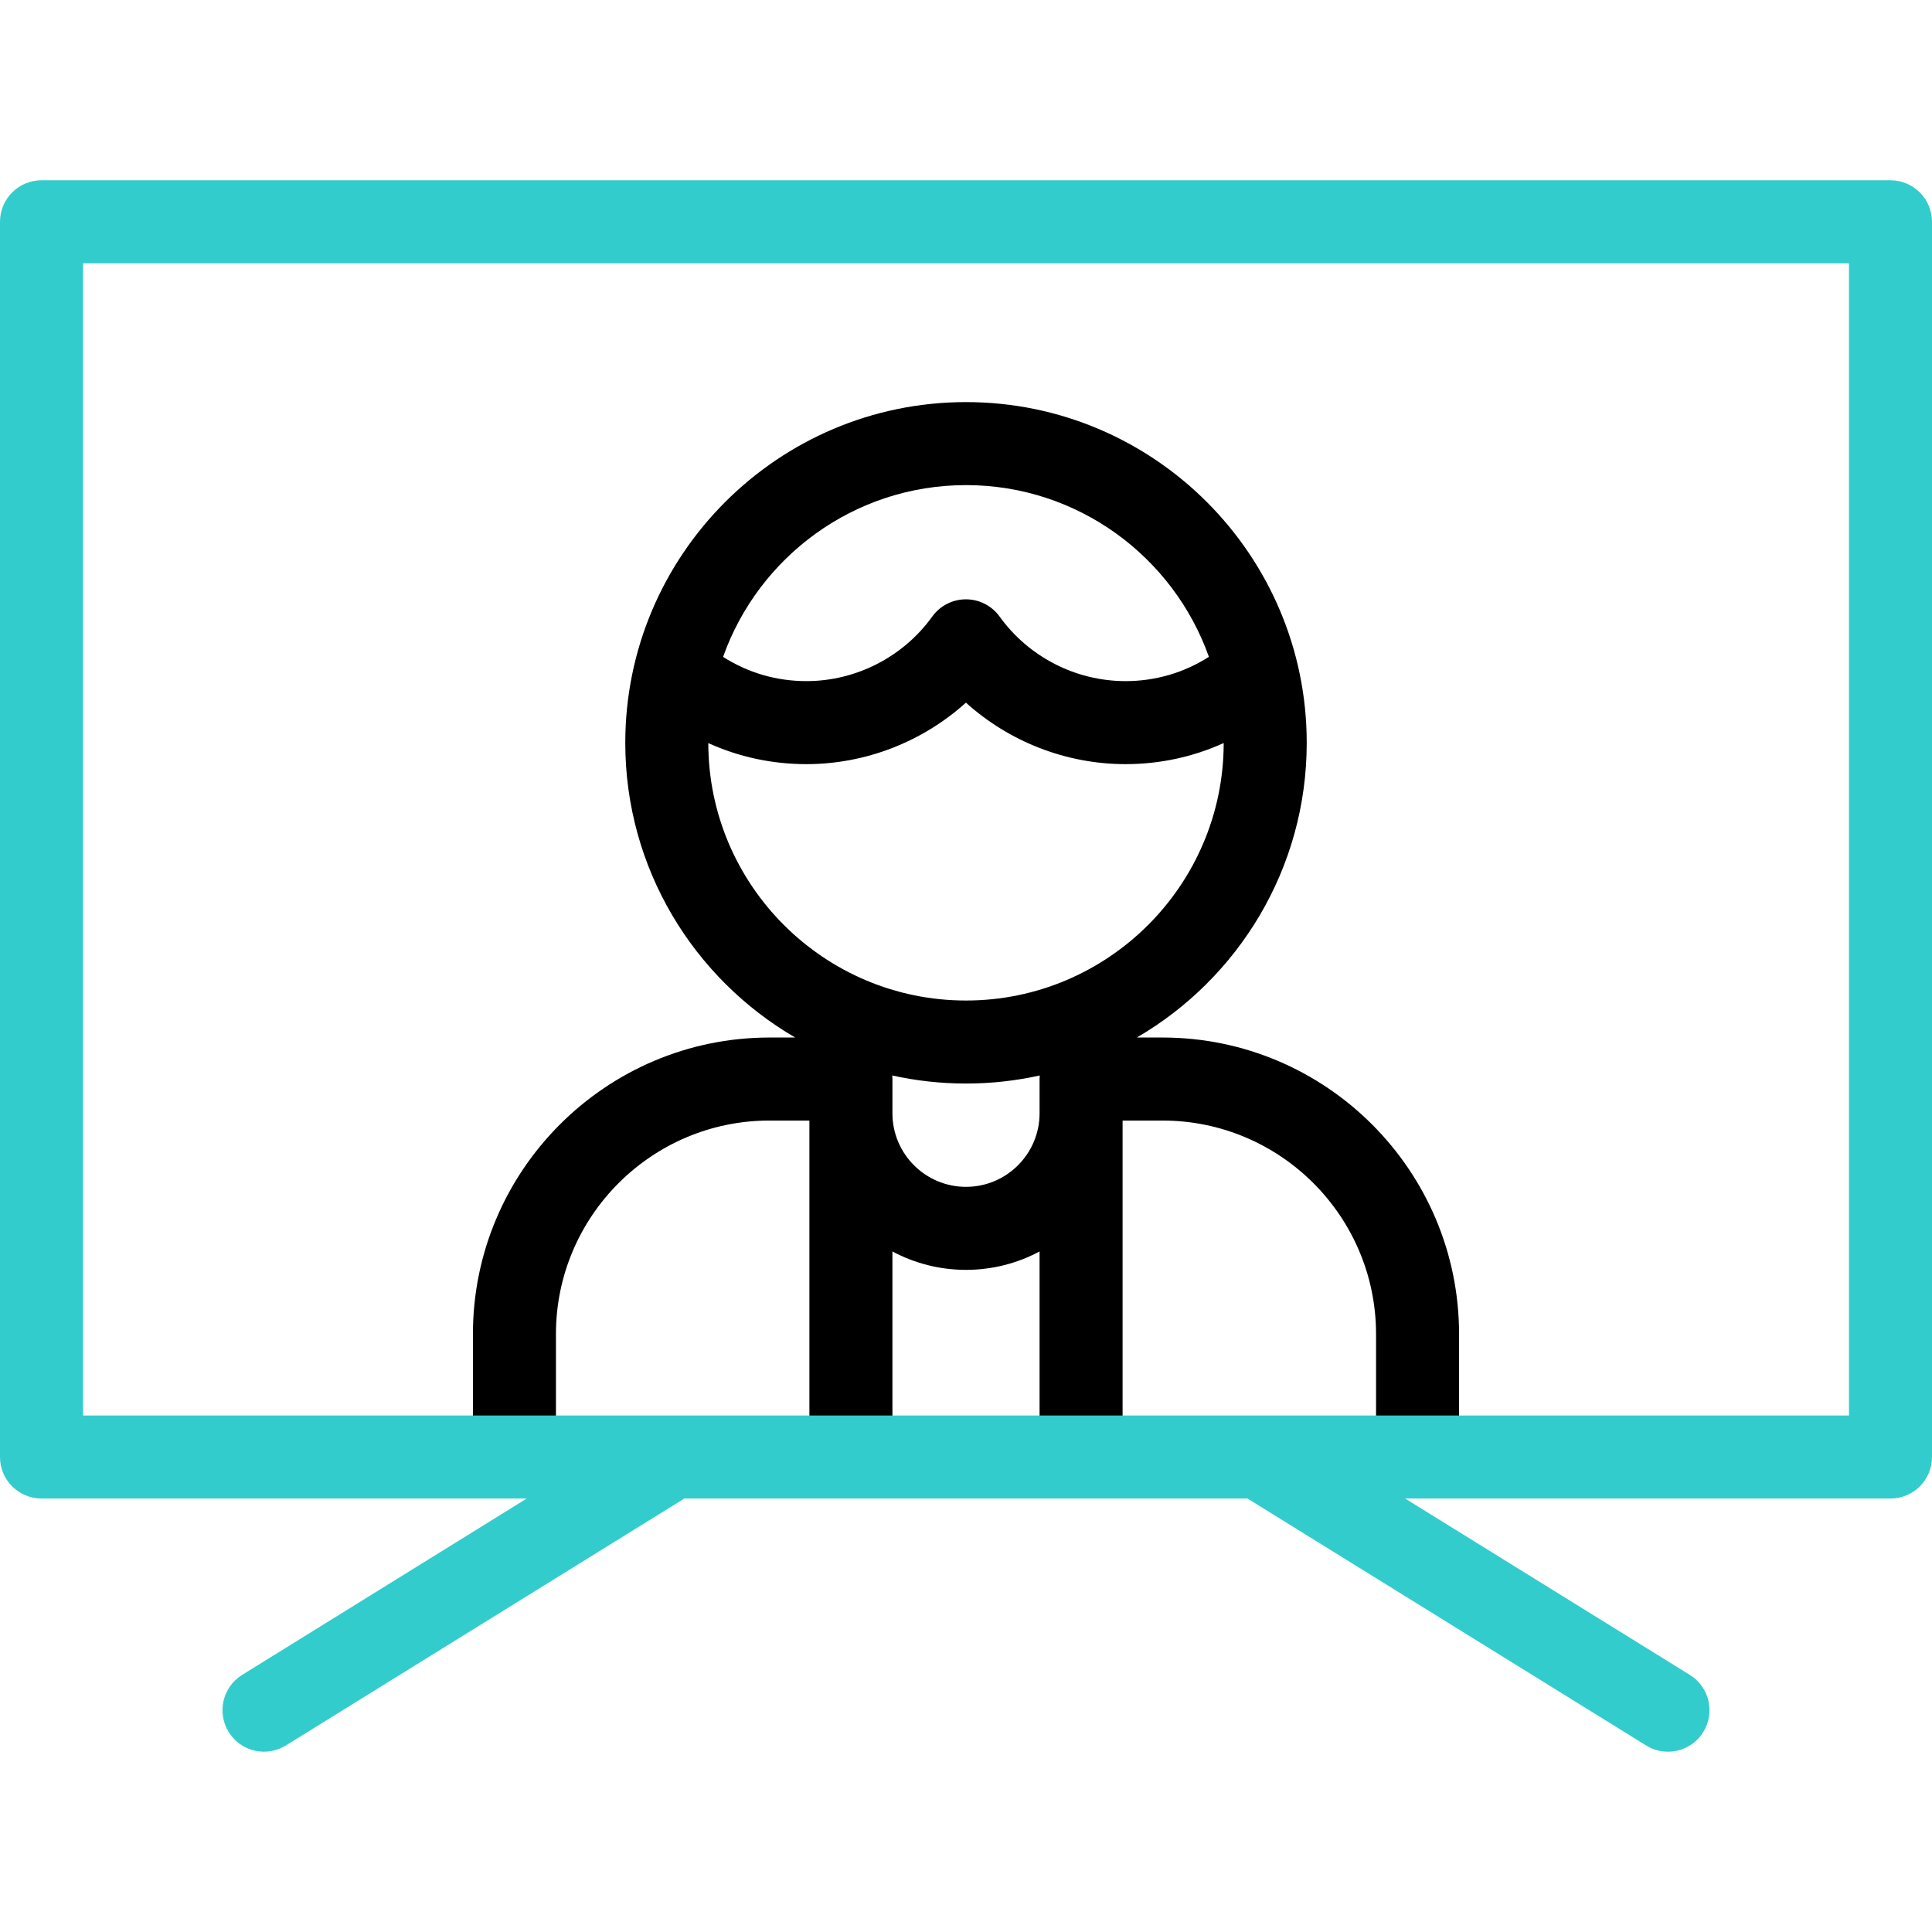
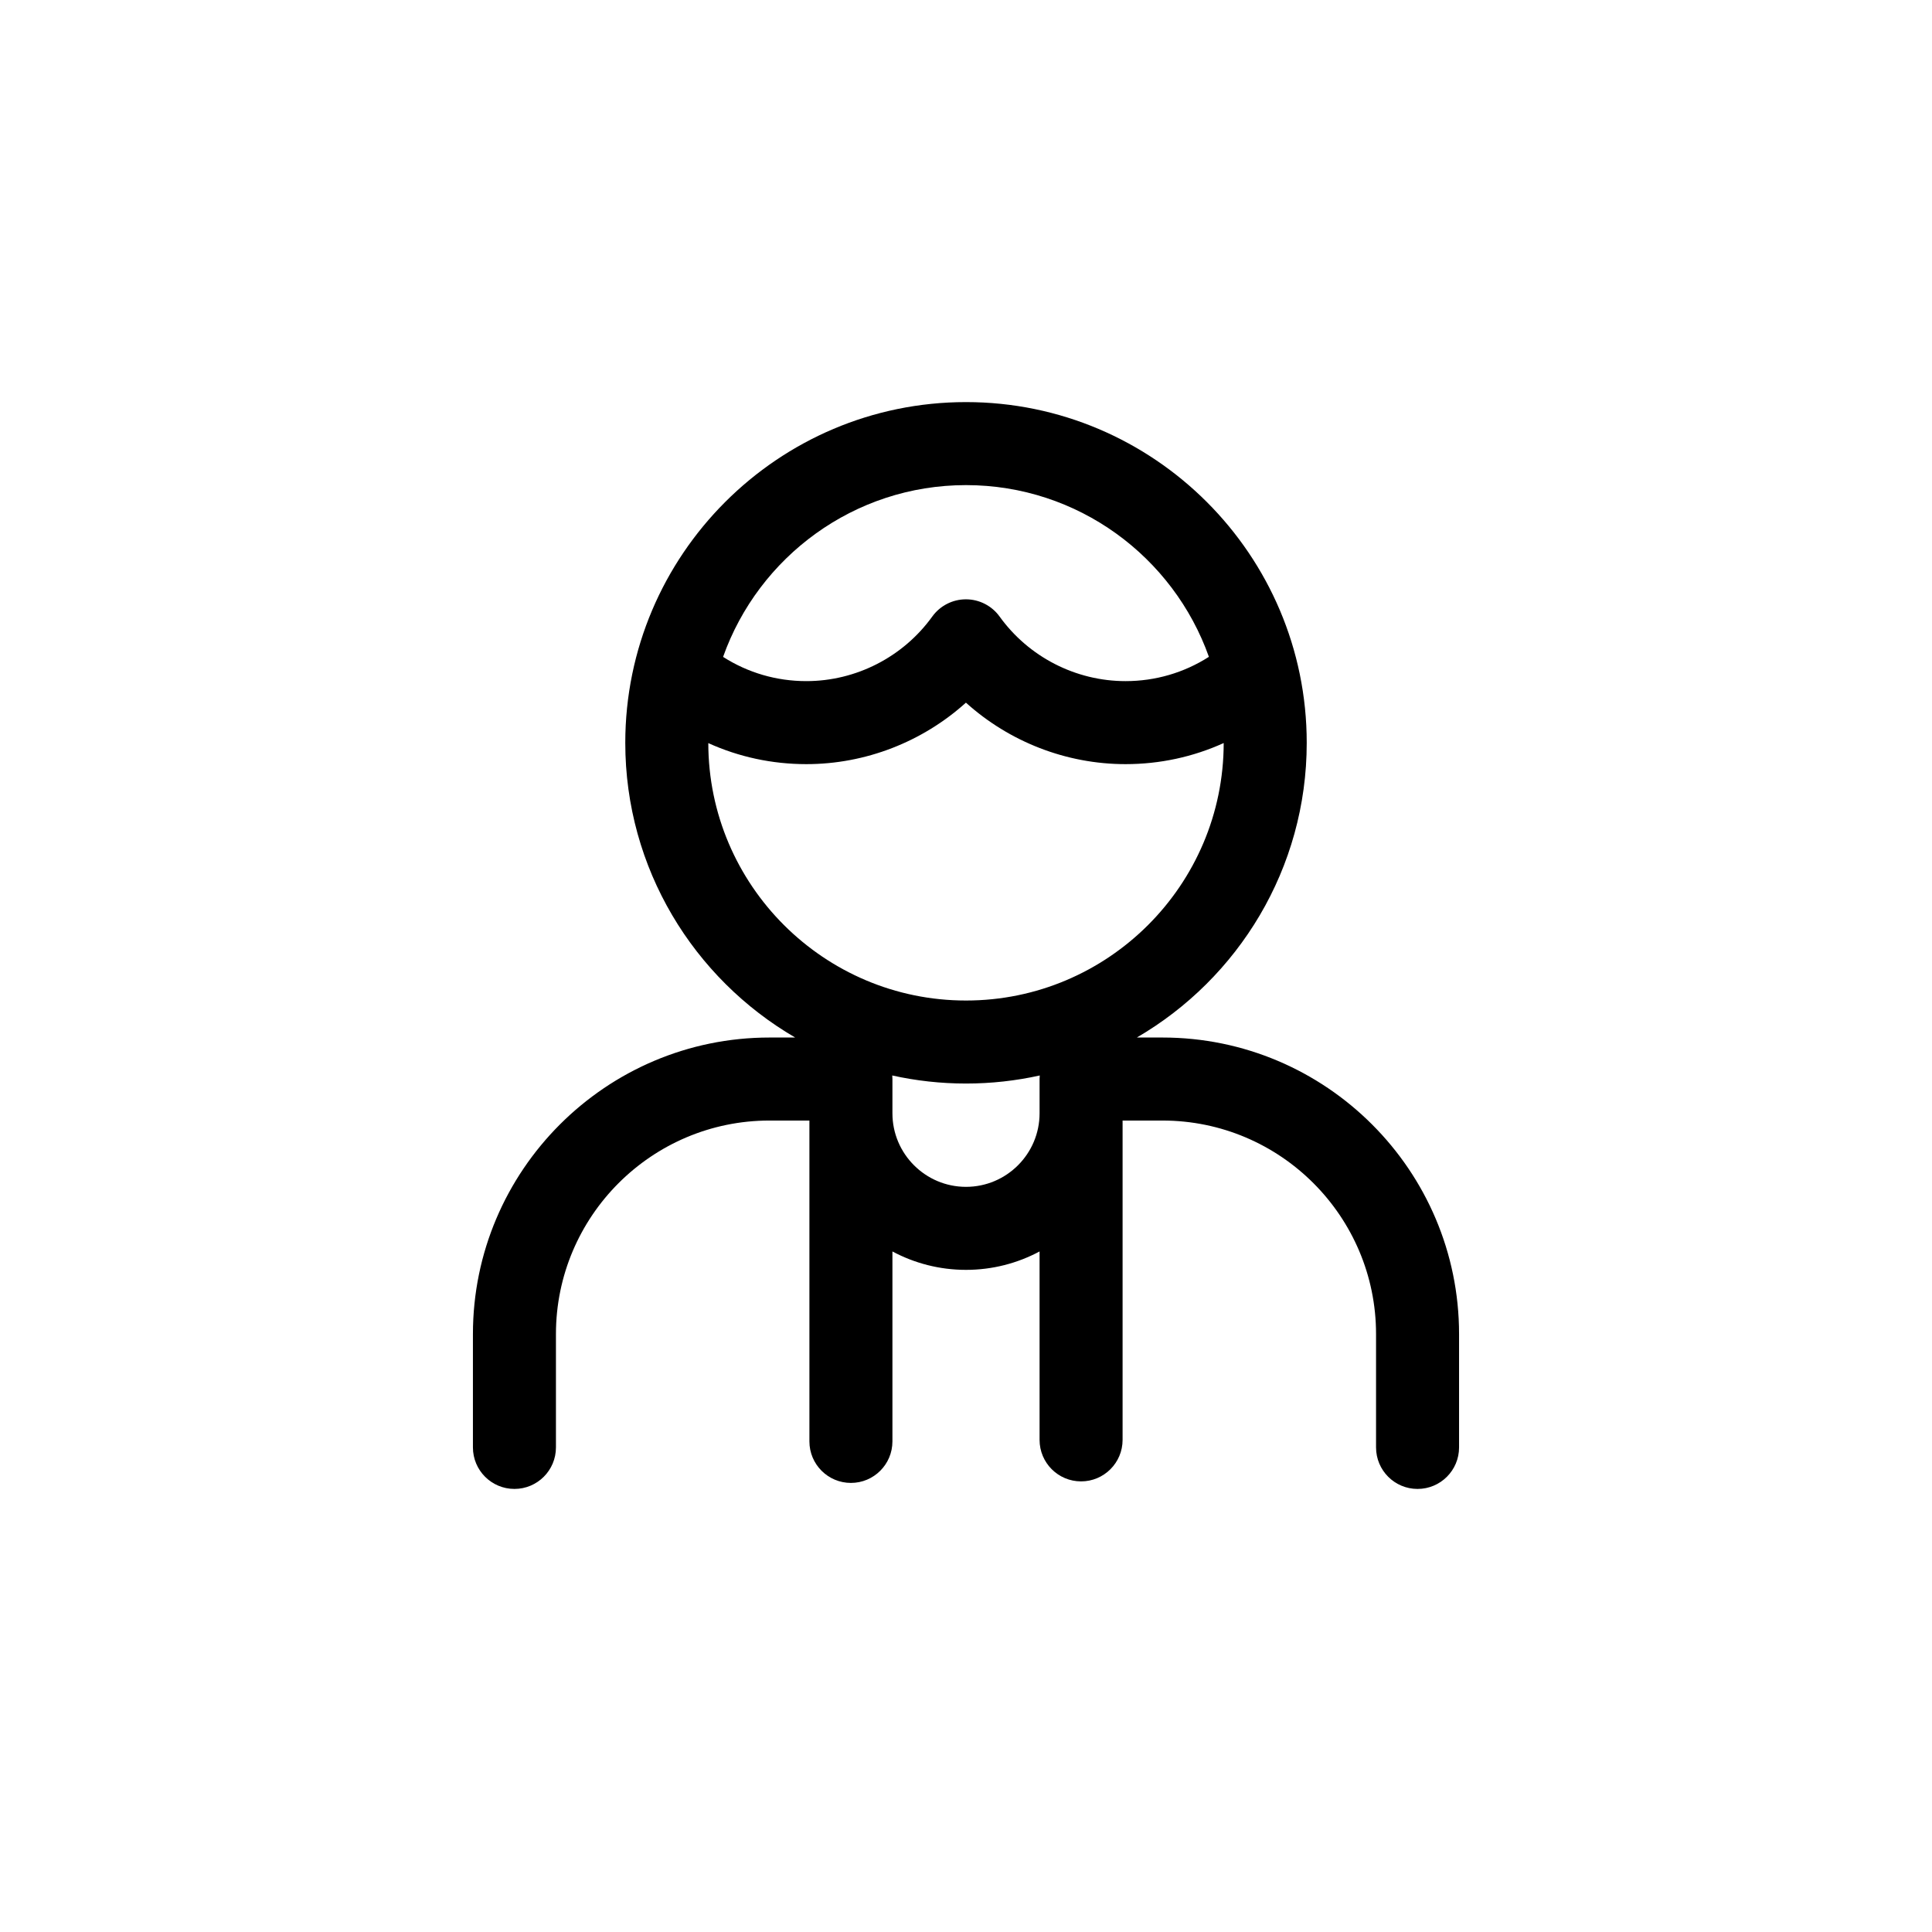
<svg xmlns="http://www.w3.org/2000/svg" version="1.1" id="Capa_1" x="0px" y="0px" viewBox="0 0 512 512" style="enable-background:new 0 0 512 512;" xml:space="preserve" width="512" height="512">
  <g>
    <path d="M308.076,274.955h-6.805c26.901-15.653,45.025-44.799,45.025-78.101c0-49.789-40.506-90.295-90.295-90.295   c-49.788,0-90.295,40.506-90.295,90.295c0,33.302,18.124,62.448,45.025,78.101h-6.806c-43.337,0-78.594,35.257-78.594,78.593   v30.033c0,6.075,4.925,11,11,11c6.075,0,11-4.925,11-11v-30.033c0-31.206,25.388-56.593,56.594-56.593h10.578v85.033   c0,6.075,4.925,11,11,11s11-4.925,11-11v-50.341c5.817,3.11,12.454,4.88,19.498,4.88c7.044,0,13.681-1.77,19.498-4.88v49.935   c0,6.075,4.925,11,11,11s11-4.925,11-11v-84.626h10.578c31.206,0,56.593,25.388,56.593,56.593v30.033c0,6.075,4.925,11,11,11   c6.075,0,11-4.925,11-11v-30.033C386.669,310.212,351.413,274.955,308.076,274.955z M256,128.559   c29.669,0,54.967,19.023,64.371,45.508c-6.592,4.215-14.187,6.438-22.089,6.438c-13.179,0-25.657-6.396-33.377-17.11   c-2.067-2.869-5.388-4.569-8.924-4.569c-3.537,0-6.857,1.7-8.924,4.569c-7.72,10.713-20.197,17.109-33.377,17.109   c-7.899,0-15.473-2.217-22.057-6.42C201.022,147.591,226.325,128.559,256,128.559z M187.707,196.93   c8.098,3.667,16.898,5.575,25.973,5.575c15.73,0,30.805-5.931,42.301-16.294c11.497,10.363,26.572,16.294,42.301,16.294   c9.079,0,17.899-1.913,26.011-5.592c-0.032,37.631-30.655,68.236-68.293,68.236C218.368,265.149,187.748,234.553,187.707,196.93z    M256,314.527c-10.751,0-19.498-8.747-19.498-19.498v-9.082c0-0.316-0.021-0.626-0.047-0.935   c6.296,1.395,12.836,2.137,19.546,2.137c6.709,0,13.248-0.742,19.543-2.136c-0.025,0.3-0.046,0.601-0.046,0.907v9.108   C275.498,305.78,266.751,314.527,256,314.527z" />
-     <path style="fill:#33CCCC;" d="M501,47.779H11c-6.075,0-11,4.925-11,11v327.344c0,6.075,4.925,11,11,11h128.598l-75.43,46.745   c-5.164,3.2-6.756,9.98-3.556,15.145c3.2,5.164,9.98,6.757,15.145,3.556l105.605-65.445h149.232l105.649,65.446   c1.805,1.118,3.805,1.65,5.782,1.65c3.682,0,7.28-1.849,9.362-5.209c3.199-5.164,1.606-11.945-3.558-15.144l-75.459-46.744H501   c6.075,0,11-4.925,11-11V58.779C512,52.704,507.075,47.779,501,47.779z M490,375.123H333.727H178.23H22V69.779h468V375.123z" />
  </g>
</svg>